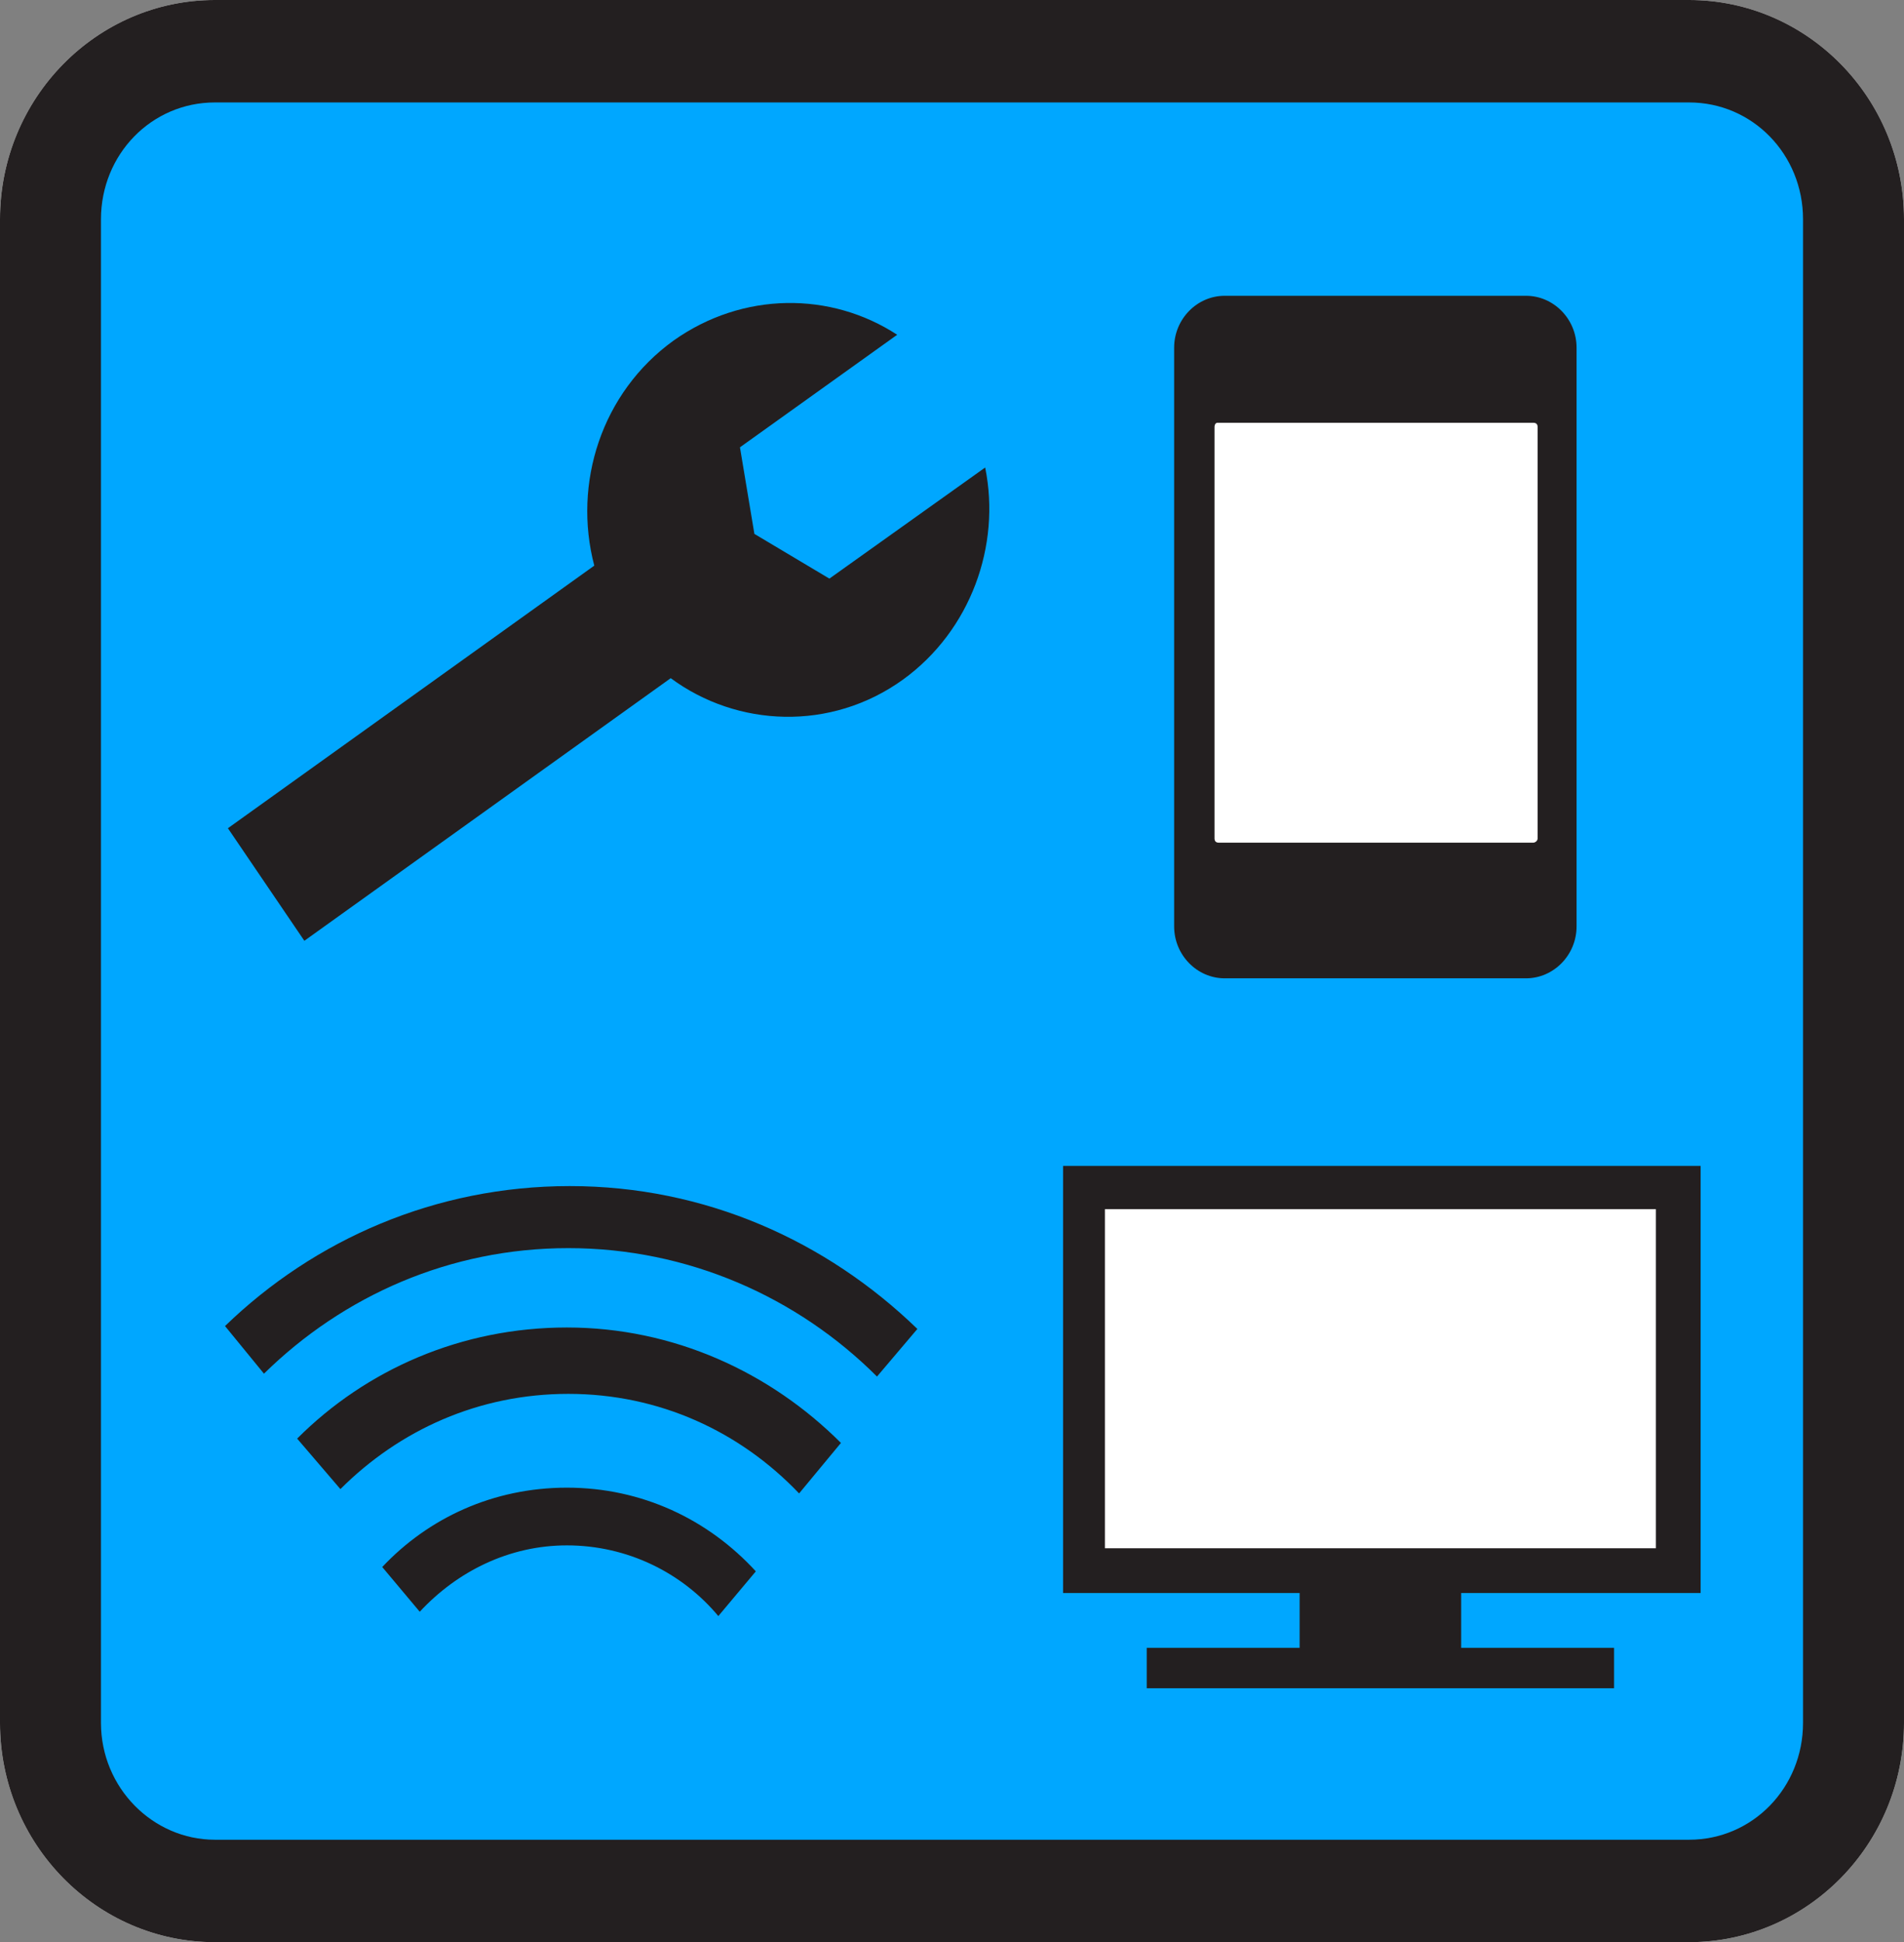
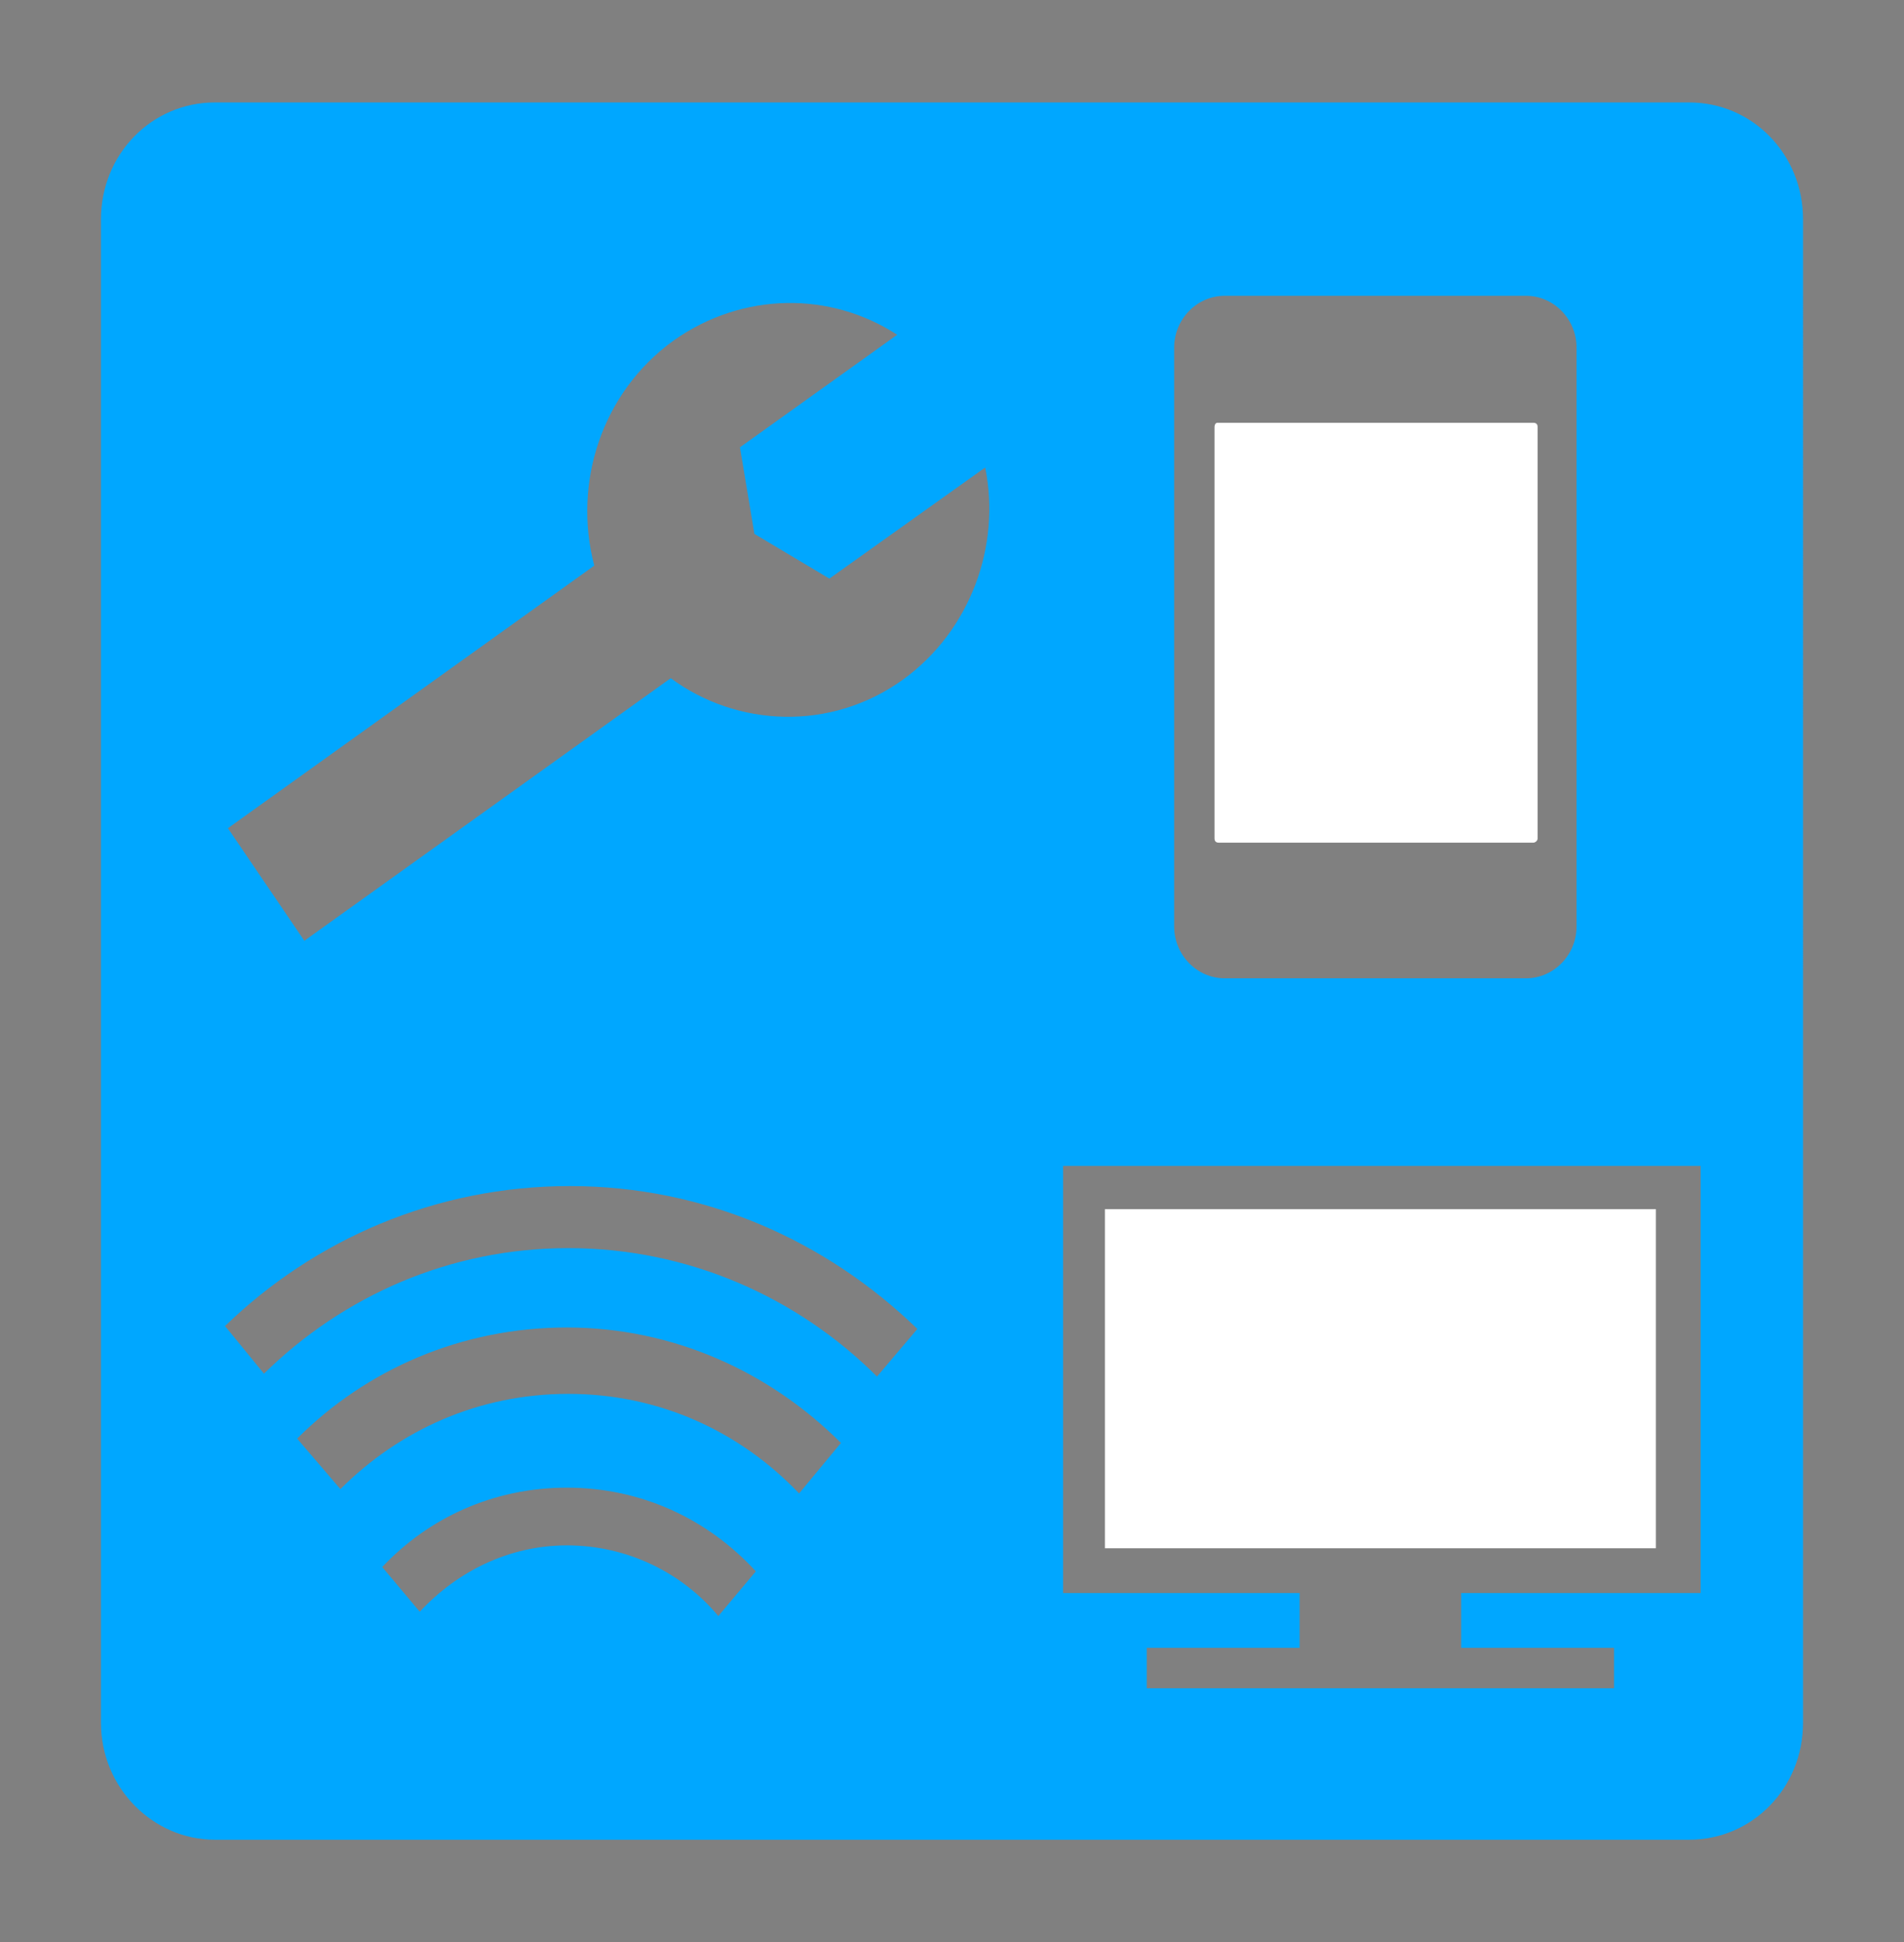
<svg xmlns="http://www.w3.org/2000/svg" xmlns:xlink="http://www.w3.org/1999/xlink" version="1.1" id="Layer_1" x="0px" y="0px" viewBox="0 0 132 134.6" style="enable-background:new 0 0 132 134.6;" xml:space="preserve">
  <rect x="0" y="0" width="132" height="134.6" fill="#808080" stroke="none" />
  <style type="text/css">
	.st0{clip-path:url(#SVGID_2_);fill:#FFFFFF;}
	.st1{clip-path:url(#SVGID_2_);fill:#231F20;}
	.st2{fill:#FFFFFF;}
	.st3{clip-path:url(#SVGID_4_);fill:#FFFFFF;}
	.st4{clip-path:url(#SVGID_4_);fill:#00A7FF;}
	.st5{clip-path:url(#SVGID_6_);fill:#231F20;}
	.st6{clip-path:url(#SVGID_6_);fill:#00A7FF;}
	.st7{clip-path:url(#SVGID_8_);fill:#FFFFFF;}
	.st8{fill:#00A7FF;}
	.st9{fill:#231F20;}
	.st10{clip-path:url(#SVGID_10_);fill:#231F20;}
	.st11{clip-path:url(#SVGID_12_);fill:#FFFFFF;}
	.st12{clip-path:url(#SVGID_14_);fill:#FFFFFF;}
</style>
  <g>
    <g>
      <defs>
-         <rect id="SVGID_1_" width="132" height="134.6" />
-       </defs>
+         </defs>
      <clipPath id="SVGID_2_">
        <use xlink:href="#SVGID_1_" style="overflow:visible;" />
      </clipPath>
-       <path class="st0" d="M117.1,134.6H14.9c-8.2,0-14.9-6.8-14.9-15.2V15.2C0,6.8,6.7,0,14.9,0h102.2c8.2,0,14.9,6.8,14.9,15.2v104.2    C132,127.8,125.3,134.6,117.1,134.6" />
-       <path class="st1" d="M117.1,134.6H14.9c-8.2,0-14.9-6.8-14.9-15.2V15.2C0,6.8,6.7,0,14.9,0h102.2c8.2,0,14.9,6.8,14.9,15.2v104.2    C132,127.8,125.3,134.6,117.1,134.6" />
    </g>
    <rect x="76.6" y="83.8" class="st2" width="38.2" height="23.5" />
    <g>
      <defs>
        <rect id="SVGID_3_" width="132" height="134.6" />
      </defs>
      <clipPath id="SVGID_4_">
        <use xlink:href="#SVGID_3_" style="overflow:visible;" />
      </clipPath>
      <path class="st3" d="M106.3,58.4c0.1,0,0.3-0.1,0.3-0.3l0-28.5c0-0.2-0.1-0.3-0.3-0.3H84.4c-0.1,0-0.2,0.1-0.2,0.3l0,28.5    c0,0.2,0.1,0.3,0.3,0.3H106.3z" />
      <path class="st4" d="M117.8,110.4h-16.5v3.8h10.6v2.8H79.5v-2.8h10.6v-3.8H73.7V80.8h44.2V110.4z M62.6,47.1    c-5,3.6-11.5,3.3-16.1-0.1L21.1,65.2l-5.3-7.8l25.4-18.2c-1.5-5.7,0.5-12,5.5-15.6c4.8-3.4,10.9-3.4,15.5-0.4L51.3,31l1,6l5.2,3.1    l10.8-7.7C69.4,37.8,67.3,43.7,62.6,47.1 M60.8,95.4c-5.5-5.5-13.1-8.9-21.4-8.9c-8.2,0-15.6,3.3-21.1,8.7l-2.7-3.3    c6.2-6,14.6-9.7,23.9-9.7c9.4,0,17.8,3.8,24.1,9.9L60.8,95.4z M55.4,103.5c-4.1-4.3-9.7-6.9-16-6.9c-6.2,0-11.7,2.5-15.8,6.6    l-3-3.5c4.8-4.8,11.4-7.7,18.7-7.7c7.4,0,14.1,3.1,19,8L55.4,103.5z M49.8,112c-2.5-3-6.3-4.9-10.5-4.9c-4,0-7.6,1.8-10.2,4.6    l-2.6-3.1c3.2-3.4,7.7-5.5,12.8-5.5c5.2,0,9.8,2.2,13.1,5.8L49.8,112z M81.4,24.1c0-2,1.6-3.6,3.5-3.6h20.9c1.9,0,3.5,1.6,3.5,3.6    l0,40.1c0,2-1.6,3.6-3.5,3.6l-20.9,0c-1.9,0-3.5-1.6-3.5-3.6L81.4,24.1z M117.1,7.1H14.9c-4.4,0-7.9,3.6-7.9,8.1v104.2    c0,4.5,3.6,8.1,7.9,8.1h102.2c4.4,0,7.9-3.6,7.9-8.1V15.2C125,10.7,121.5,7.1,117.1,7.1" />
    </g>
  </g>
</svg>